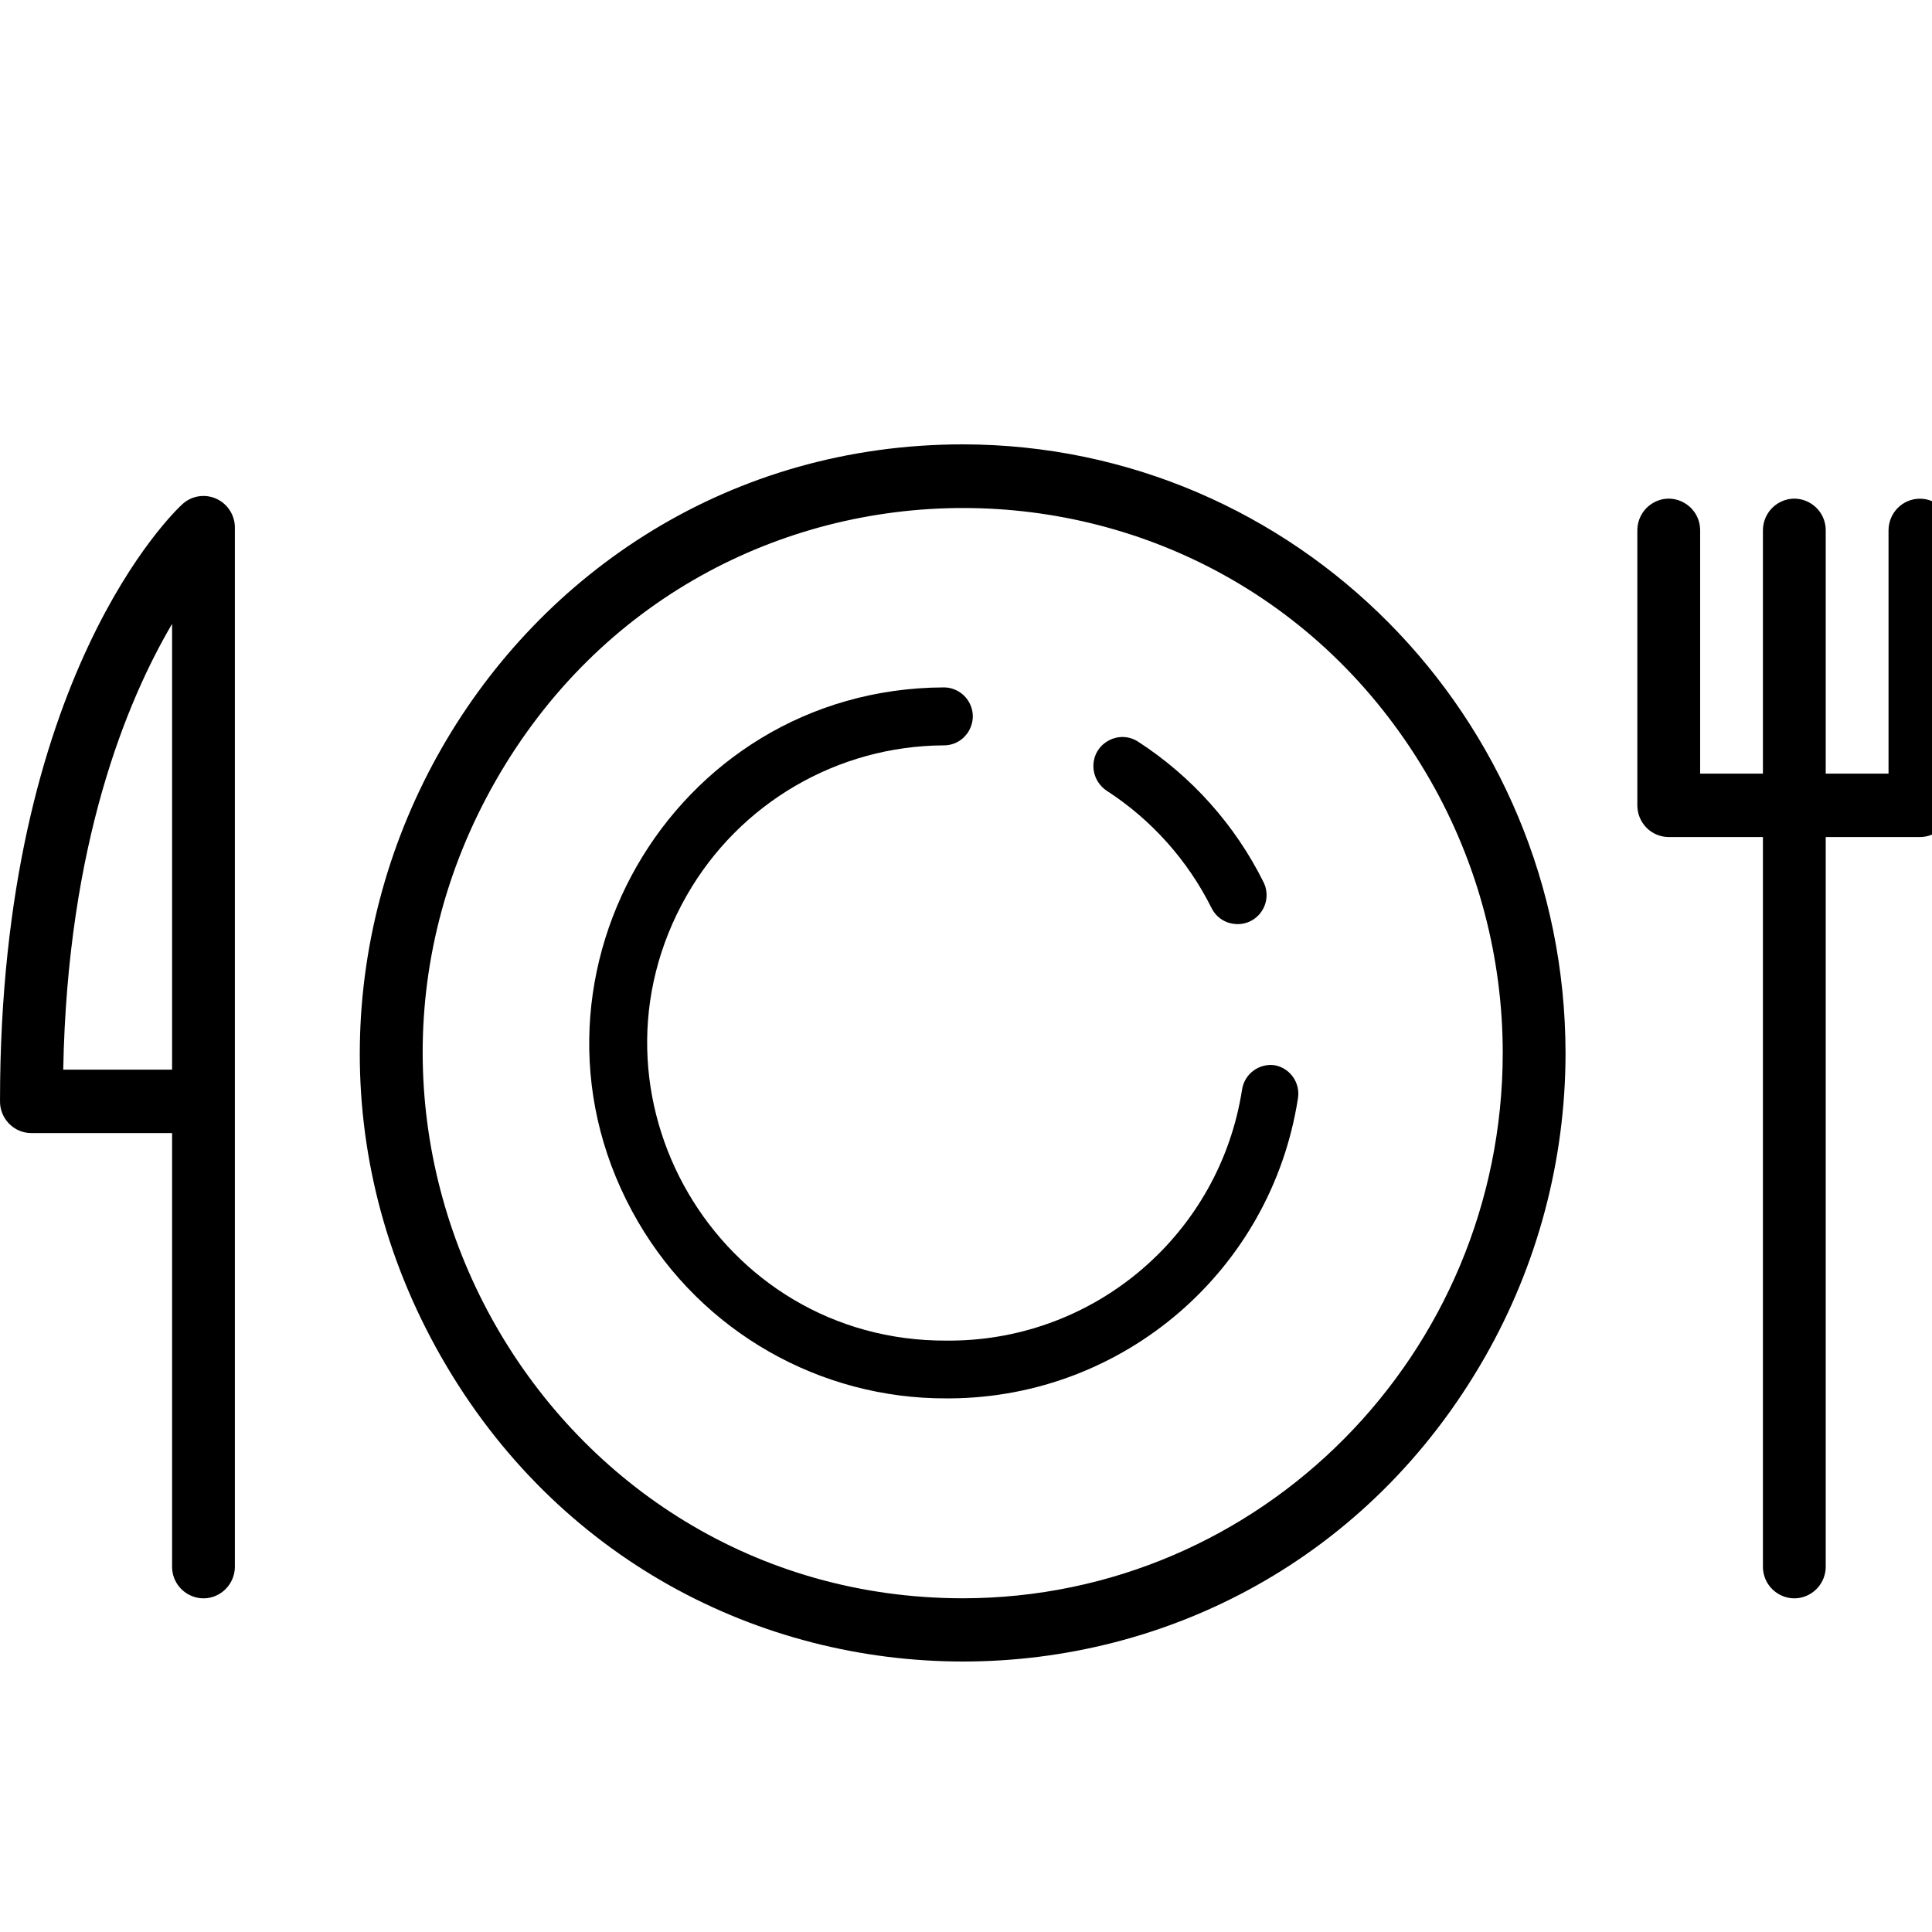
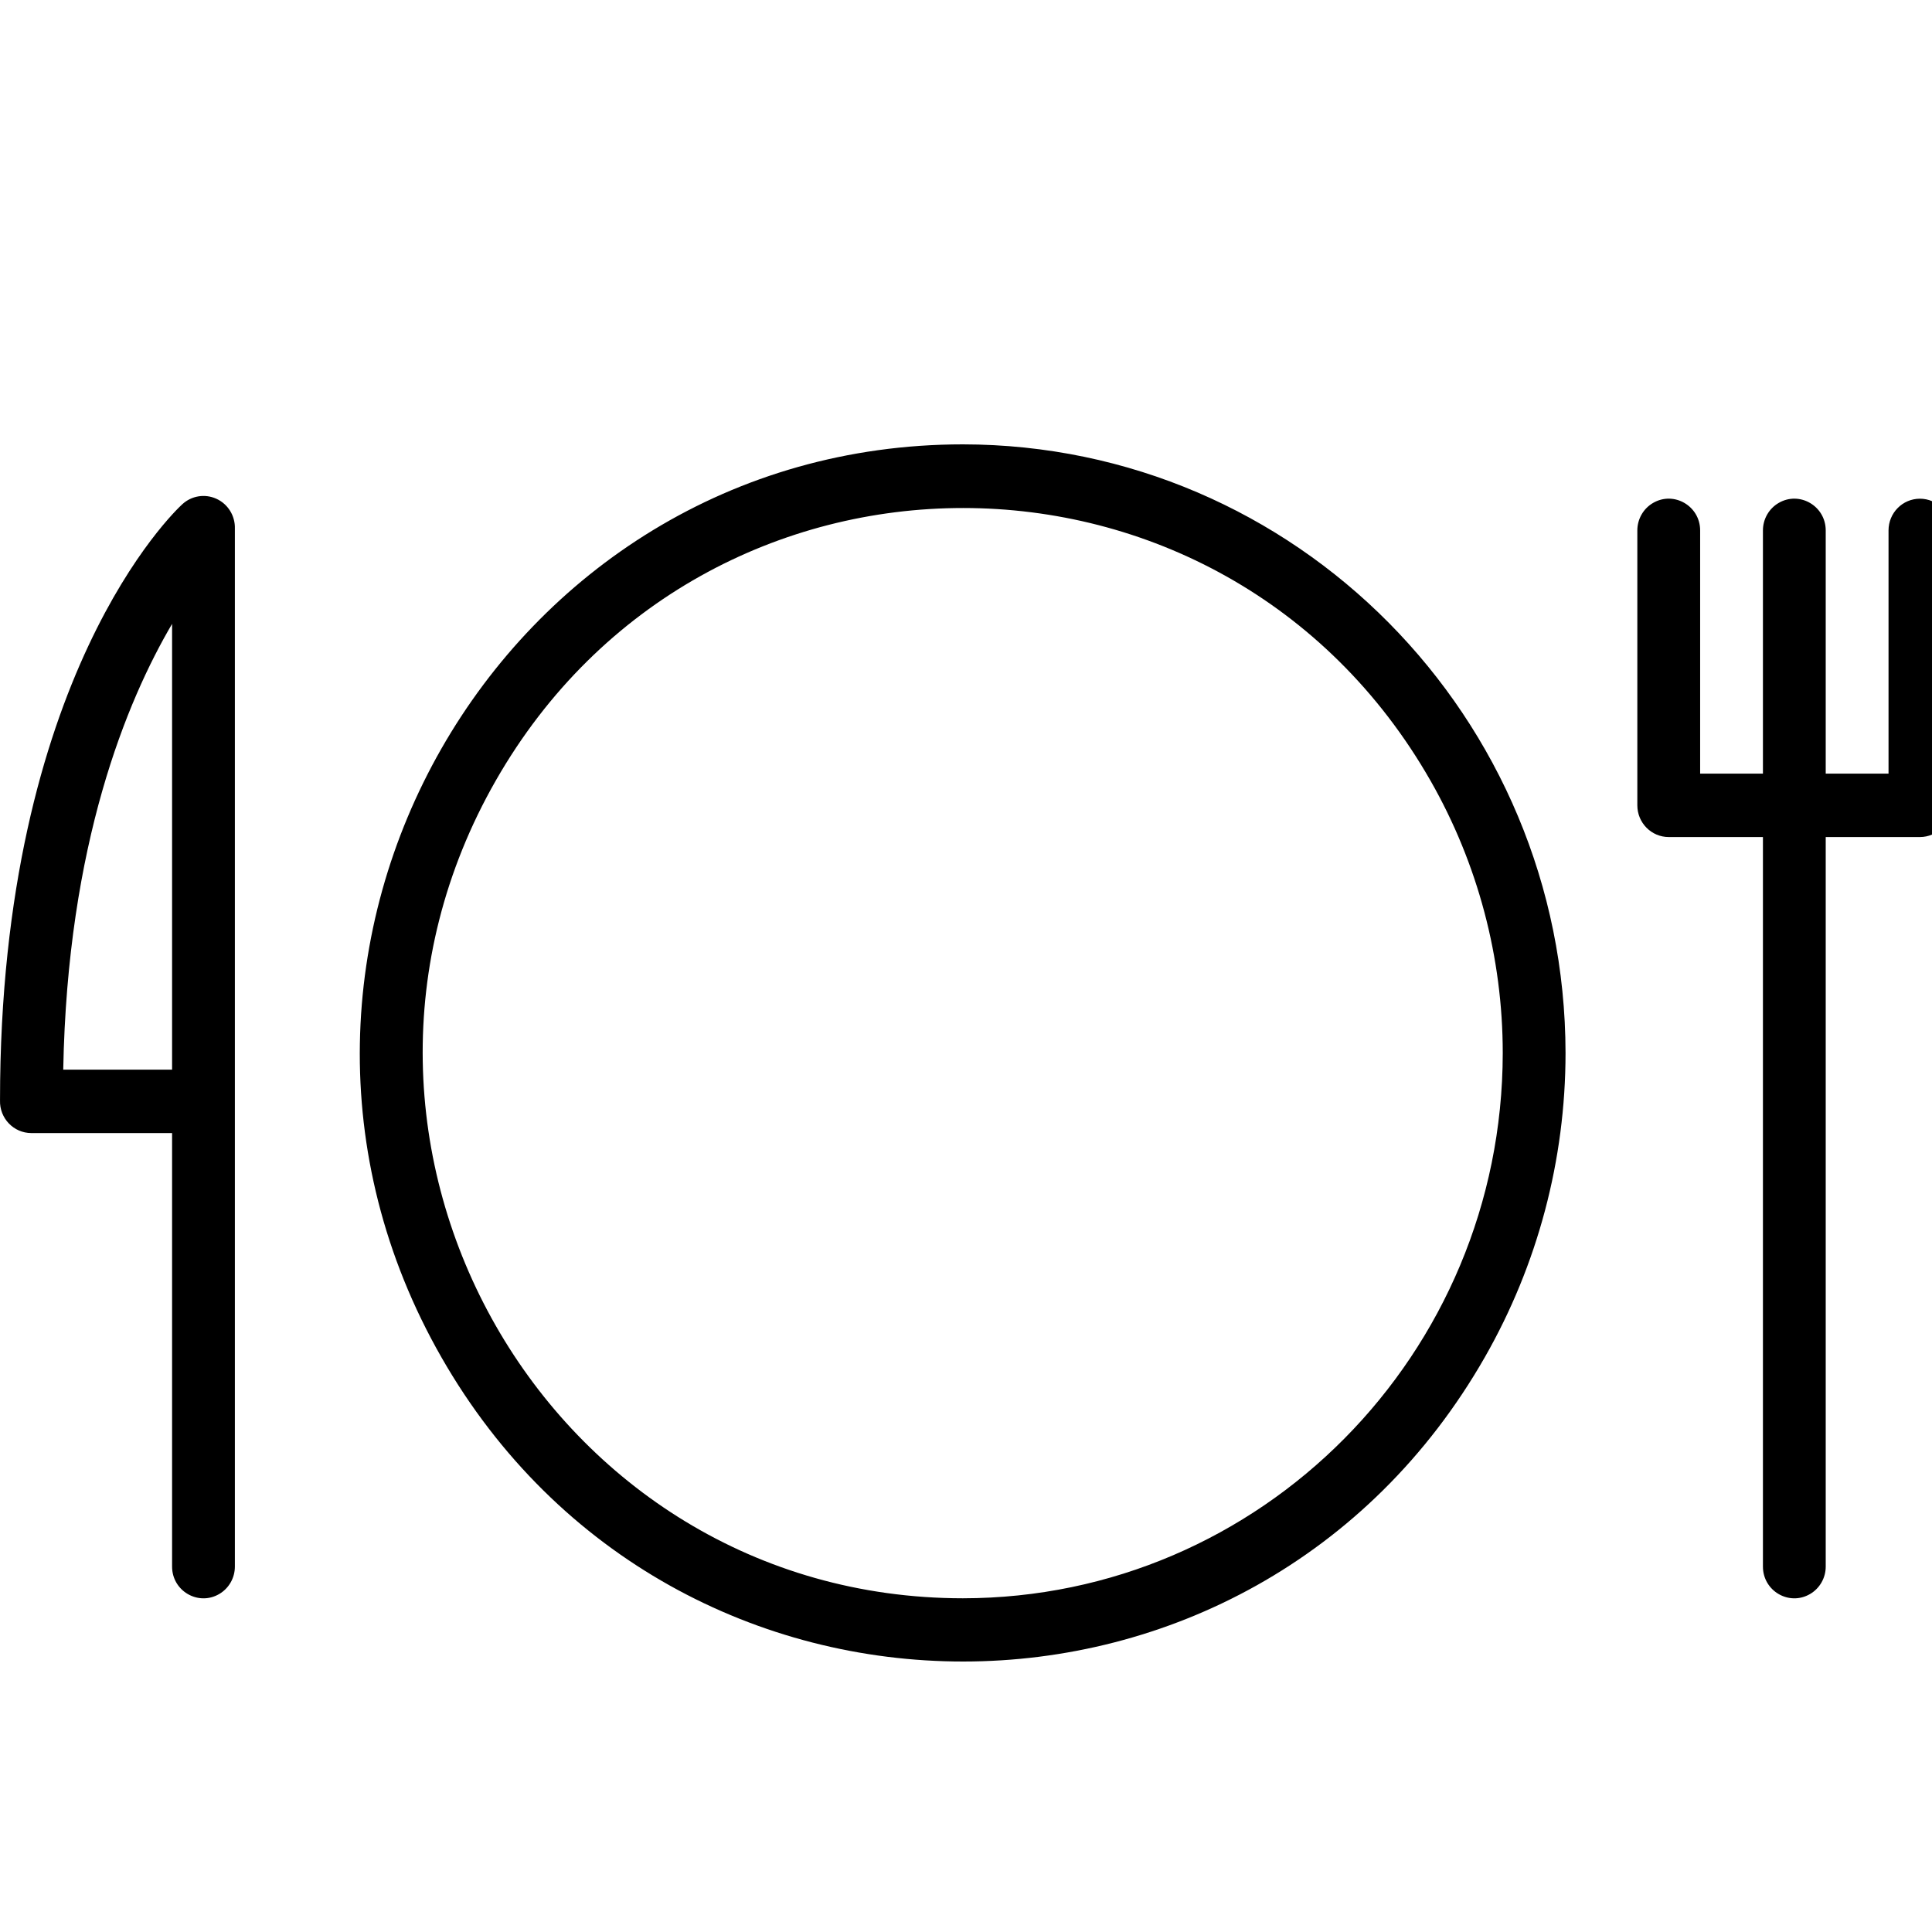
<svg xmlns="http://www.w3.org/2000/svg" viewBox="1950 2450 100 100" width="100" height="100" data-guides="{&quot;vertical&quot;:[],&quot;horizontal&quot;:[]}">
  <path fill="rgb(0, 0, 0)" stroke="none" fill-opacity="1" stroke-width="1" stroke-opacity="1" color="rgb(51, 51, 51)" fill-rule="evenodd" font-size-adjust="none" id="tSvgb13a6d86fa" title="Path 4" d="M 1999.84 2473 C 1975.836 2473.009 1960.843 2499.264 1972.852 2520.26C 1984.861 2541.255 2014.865 2541.245 2026.86 2520.24C 2029.591 2515.457 2031.03 2510.033 2031.032 2504.511C 2031.014 2487.116 2017.059 2473.018 1999.84 2473ZM 1999.84 2532.727 C 1978.338 2532.719 1964.909 2509.2 1975.667 2490.393C 1986.425 2471.587 2013.302 2471.597 2024.045 2490.412C 2026.493 2494.699 2027.782 2499.562 2027.782 2504.511C 2027.764 2520.091 2015.262 2532.715 1999.84 2532.727ZM 2049.375 2475.813 C 2048.477 2475.813 2047.75 2476.548 2047.75 2477.455C 2047.75 2481.65 2047.75 2485.846 2047.75 2490.042C 2046.666 2490.042 2045.583 2490.042 2044.499 2490.042C 2044.499 2485.846 2044.499 2481.65 2044.499 2477.455C 2044.499 2476.191 2043.145 2475.401 2042.062 2476.033C 2041.559 2476.326 2041.249 2476.868 2041.249 2477.455C 2041.249 2481.65 2041.249 2485.846 2041.249 2490.042C 2040.166 2490.042 2039.082 2490.042 2037.999 2490.042C 2037.999 2485.846 2037.999 2481.65 2037.999 2477.455C 2037.999 2476.191 2036.644 2475.401 2035.561 2476.033C 2035.058 2476.326 2034.748 2476.868 2034.748 2477.455C 2034.748 2482.198 2034.748 2486.94 2034.748 2491.683C 2034.748 2492.59 2035.476 2493.325 2036.373 2493.325C 2037.999 2493.325 2039.624 2493.325 2041.249 2493.325C 2041.249 2505.912 2041.249 2518.499 2041.249 2531.086C 2041.249 2532.349 2042.603 2533.139 2043.687 2532.507C 2044.19 2532.214 2044.499 2531.672 2044.499 2531.086C 2044.499 2518.499 2044.499 2505.912 2044.499 2493.325C 2046.124 2493.325 2047.75 2493.325 2049.375 2493.325C 2050.272 2493.325 2051 2492.59 2051 2491.683C 2051 2486.94 2051 2482.198 2051 2477.455C 2051 2476.548 2050.272 2475.813 2049.375 2475.813ZM 1961.193 2475.813 C 1960.604 2475.548 1959.915 2475.659 1959.438 2476.098C 1959.048 2476.448 1950.001 2485.018 1950.001 2506.952C 1949.97 2507.88 1950.707 2508.649 1951.626 2508.648C 1954.053 2508.648 1956.48 2508.648 1958.907 2508.648C 1958.907 2516.127 1958.907 2523.607 1958.907 2531.086C 1958.907 2532.349 1960.261 2533.139 1961.345 2532.507C 1961.847 2532.214 1962.157 2531.672 1962.157 2531.086C 1962.157 2513.179 1962.157 2495.273 1962.157 2477.367C 1962.179 2476.699 1961.798 2476.084 1961.193 2475.813ZM 1958.907 2505.365 C 1957.029 2505.365 1955.151 2505.365 1953.273 2505.365C 1953.49 2493.664 1956.567 2486.276 1958.907 2482.292C 1958.907 2489.983 1958.907 2497.674 1958.907 2505.365Z" style="" />
-   <path fill="rgb(0, 0, 0)" stroke="none" fill-opacity="1" stroke-width="1" stroke-opacity="1" color="rgb(51, 51, 51)" fill-rule="evenodd" font-size-adjust="none" id="tSvg12b8f1d52ed" title="Path 5" d="M 2016 2505.14 C 2015.183 2505.014 2014.418 2505.573 2014.29 2506.39C 2013.137 2513.834 2006.753 2519.341 1999.22 2519.39C 1999.147 2519.39 1999.073 2519.39 1999 2519.39C 1987.141 2519.448 1979.667 2506.646 1985.546 2496.347C 1988.275 2491.568 1993.346 2488.607 1998.85 2488.58C 2000.005 2488.58 2000.726 2487.33 2000.149 2486.33C 1999.881 2485.866 1999.386 2485.58 1998.85 2485.58C 1984.686 2485.638 1975.895 2501.007 1983.028 2513.245C 1986.338 2518.925 1992.426 2522.407 1999 2522.38C 1999.06 2522.38 1999.12 2522.38 1999.18 2522.38C 2008.174 2522.32 2015.797 2515.747 2017.18 2506.86C 2017.315 2506.062 2016.793 2505.301 2016 2505.14ZM 2007.27 2490.92 C 2009.595 2492.423 2011.474 2494.523 2012.71 2497C 2013.226 2498.035 2014.669 2498.124 2015.308 2497.16C 2015.604 2496.712 2015.639 2496.141 2015.4 2495.66C 2013.927 2492.699 2011.686 2490.188 2008.91 2488.39C 2007.94 2487.763 2006.655 2488.42 2006.596 2489.574C 2006.569 2490.11 2006.83 2490.619 2007.27 2490.92Z" />
  <defs />
</svg>